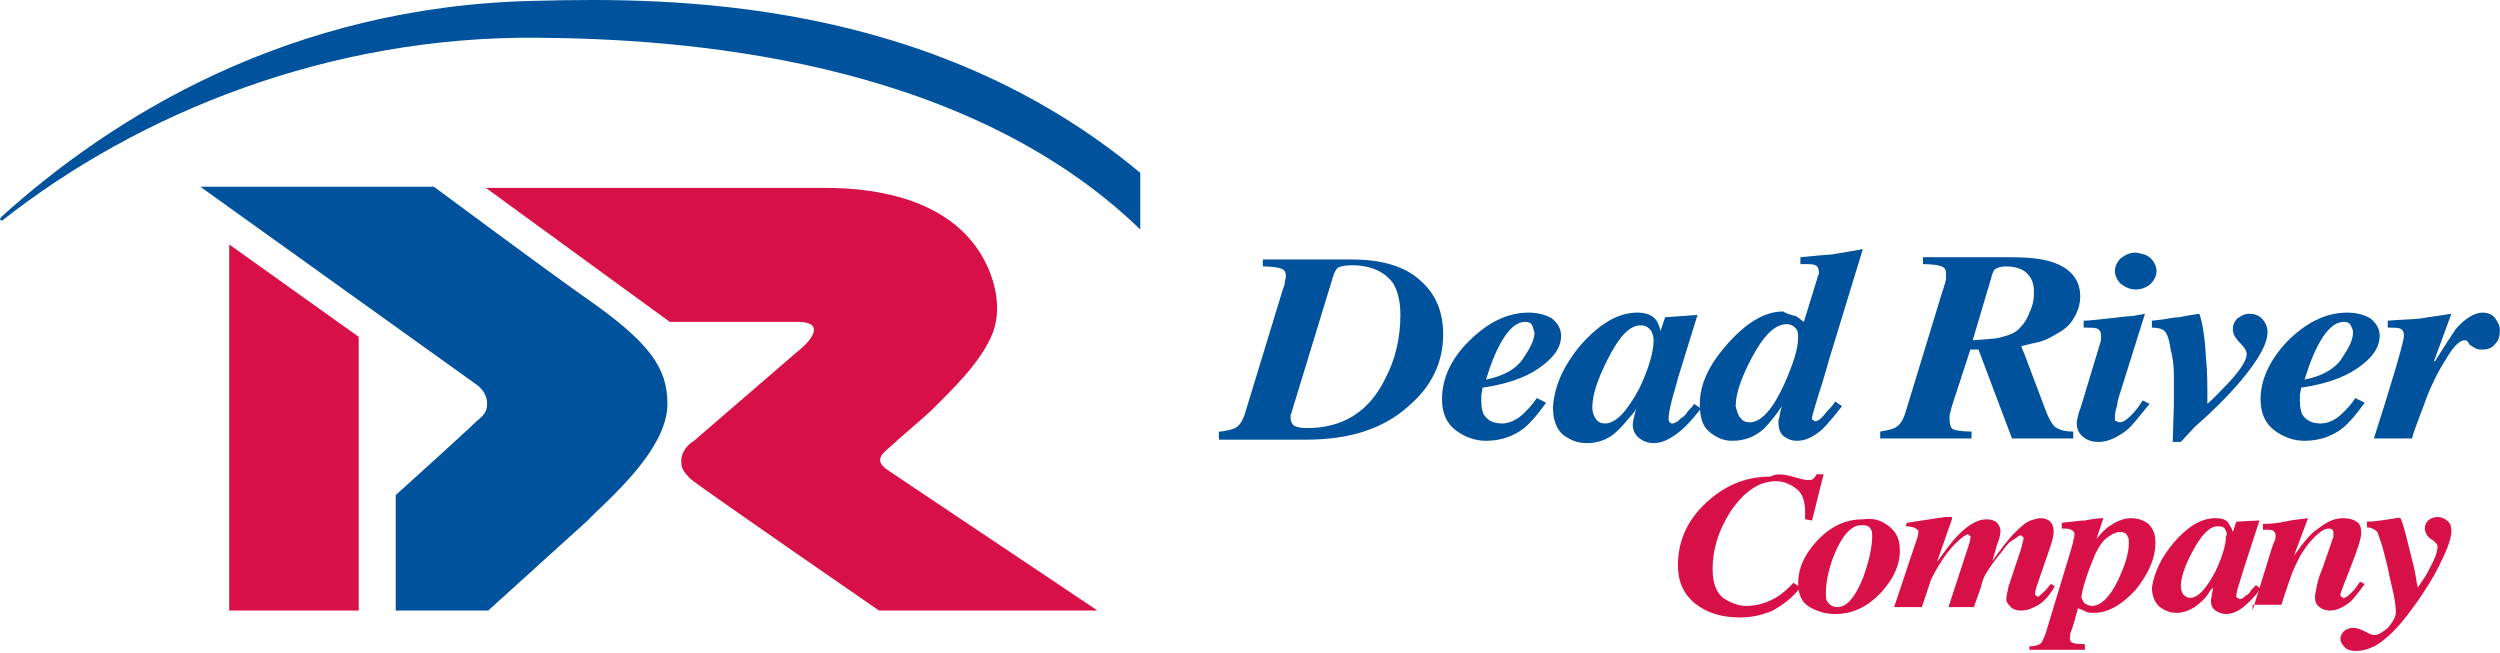
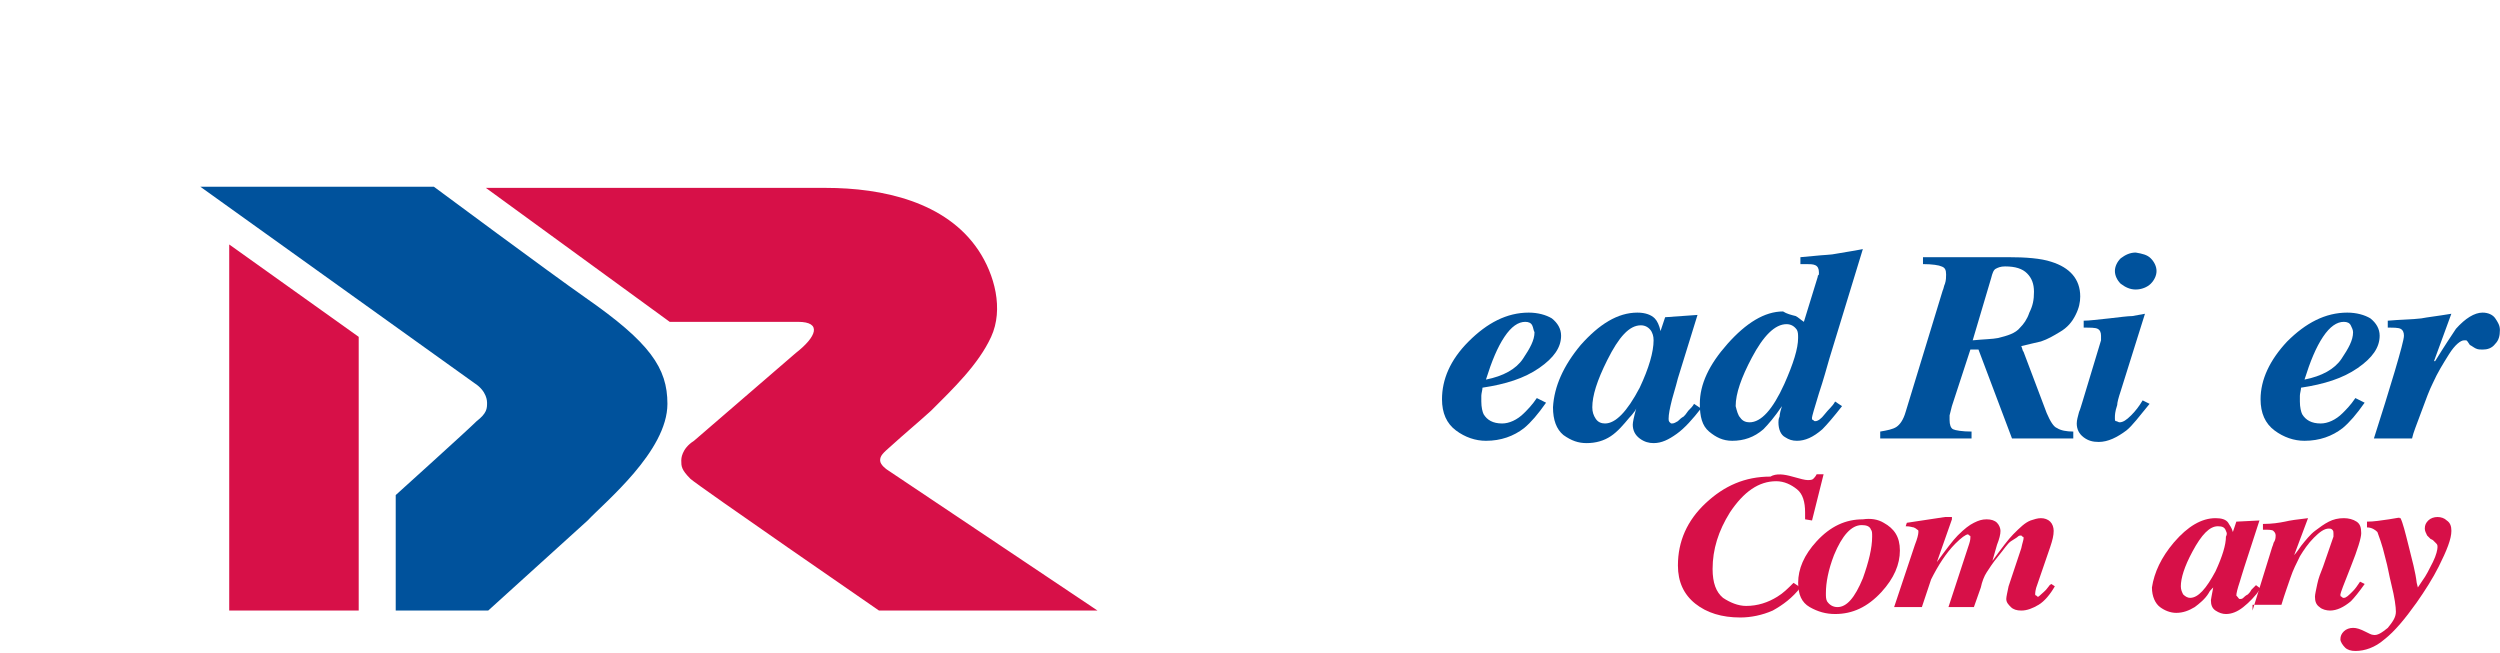
<svg xmlns="http://www.w3.org/2000/svg" width="226" height="59" viewBox="0 0 226 59" fill="none">
-   <path d="M0.236 19.908C0.027 20.012 -0.078 19.803 0.132 19.595C9.956 10.721 26.052 0.49 48.523 0.072C60.543 -0.241 84.059 -0.241 103.082 15.628V20.743C86.881 5.083 61.17 3.518 48.732 3.413C29.815 3.204 12.569 10.199 0.236 19.908Z" fill="#00529C" />
  <path d="M99.214 55.194H79.46C79.46 55.194 63.26 44.024 62.423 43.293C61.587 42.458 61.587 42.145 61.587 41.623C61.587 41.518 61.587 40.579 62.737 39.848C62.737 39.848 71.203 32.54 71.935 31.914C73.816 30.452 74.339 29.095 72.144 29.095H60.542L43.924 16.985C43.924 16.985 61.587 16.985 74.652 16.985C79.773 16.985 85.522 18.238 88.448 22.622C89.912 24.815 90.748 27.947 89.598 30.452C88.448 32.958 86.149 35.15 84.163 37.133C83.013 38.177 81.759 39.221 80.61 40.265C79.773 40.996 79.564 41.205 79.564 41.623C79.564 42.04 80.192 42.458 80.192 42.458L99.214 55.194Z" fill="#D71048" />
  <path d="M20.721 55.194H32.427V30.452L20.721 22.1V55.194Z" fill="#D71048" />
  <path d="M18.109 16.88L42.88 34.628C44.03 35.359 44.03 36.298 44.03 36.403C44.03 36.925 44.03 37.342 43.089 38.073C42.253 38.908 35.773 44.754 35.773 44.754V55.194H44.134L53.123 47.051C54.691 45.381 60.335 40.787 60.335 36.507C60.335 33.271 58.767 30.974 52.914 26.902C49.778 24.71 39.222 16.88 39.222 16.88H18.109Z" fill="#00529C" />
  <path d="M162.031 43.084C162.762 43.293 163.181 43.397 163.39 43.397C163.599 43.397 163.808 43.397 163.912 43.293C164.017 43.188 164.121 43.084 164.226 42.875H164.853L163.808 47.051L163.181 46.947C163.181 46.738 163.181 46.529 163.181 46.529C163.181 46.529 163.181 46.425 163.181 46.32C163.181 45.381 162.972 44.65 162.449 44.232C161.926 43.815 161.299 43.502 160.568 43.502C159 43.502 157.641 44.441 156.387 46.32C155.342 47.991 154.819 49.661 154.819 51.436C154.819 52.689 155.133 53.524 155.76 54.046C156.387 54.463 157.119 54.776 157.85 54.776C158.895 54.776 159.836 54.463 160.672 53.941C161.195 53.628 161.613 53.211 162.135 52.689L162.763 53.106C162.031 54.046 161.195 54.672 160.254 55.194C159.313 55.612 158.268 55.821 157.328 55.821C155.655 55.821 154.297 55.403 153.251 54.568C152.206 53.733 151.684 52.584 151.684 51.123C151.684 48.93 152.52 47.051 154.192 45.485C155.864 43.919 157.746 43.084 160.045 43.084C160.568 42.771 161.299 42.875 162.031 43.084Z" fill="#D71048" />
  <path d="M170.287 47.26C171.228 47.782 171.75 48.513 171.75 49.765C171.75 51.018 171.228 52.271 170.078 53.524C168.824 54.881 167.465 55.507 165.897 55.507C165.061 55.507 164.33 55.298 163.598 54.881C162.866 54.463 162.553 53.732 162.553 52.688C162.553 51.436 163.075 50.183 164.225 48.93C165.479 47.573 166.838 46.947 168.406 46.947C169.137 46.842 169.764 46.947 170.287 47.26ZM165.166 54.359C165.375 54.672 165.688 54.881 166.106 54.881C166.942 54.881 167.674 54.046 168.406 52.271C168.928 50.809 169.242 49.556 169.242 48.513C169.242 48.199 169.242 47.991 169.137 47.886C169.033 47.573 168.719 47.469 168.301 47.469C167.361 47.469 166.524 48.408 165.793 50.183C165.27 51.54 165.061 52.688 165.061 53.628C165.061 53.941 165.061 54.15 165.166 54.359Z" fill="#D71048" />
-   <path d="M183.457 58.43C183.875 58.43 184.293 58.326 184.398 58.222C184.607 58.117 184.711 57.804 184.92 57.282L187.324 49.348C187.324 49.243 187.429 49.035 187.429 48.826C187.533 48.513 187.533 48.408 187.533 48.304C187.533 48.095 187.429 47.991 187.22 47.886C187.011 47.782 186.802 47.782 186.384 47.782V47.26L187.324 47.156C187.533 47.156 187.951 47.051 188.474 47.051C188.996 46.947 189.624 46.842 190.146 46.842L189.519 48.721C189.937 48.199 190.355 47.782 190.669 47.573C191.296 47.156 191.923 46.842 192.655 46.842C193.282 46.842 193.804 47.051 194.222 47.364C194.64 47.782 194.849 48.304 194.849 49.035C194.849 50.496 194.222 51.853 193.073 53.315C191.818 54.672 190.564 55.403 189.31 55.403C188.996 55.403 188.787 55.403 188.578 55.298C188.369 55.194 188.16 55.09 187.847 54.985L187.533 56.134C187.429 56.447 187.324 56.864 187.22 57.073C187.115 57.386 187.115 57.595 187.115 57.7C187.115 57.908 187.22 58.117 187.429 58.117C187.638 58.222 187.951 58.222 188.474 58.222V58.743H183.457V58.43ZM188.474 54.568C188.683 54.672 188.892 54.776 189.101 54.776C189.937 54.776 190.773 53.941 191.505 52.375C192.132 51.018 192.446 49.974 192.446 49.139C192.446 48.826 192.446 48.617 192.341 48.513C192.237 48.199 192.027 48.095 191.609 48.095C191.296 48.095 190.878 48.304 190.46 48.617C190.042 48.93 189.728 49.452 189.415 50.079C189.206 50.601 188.892 51.331 188.578 52.271C188.265 53.211 188.16 53.837 188.16 54.046C188.265 54.255 188.369 54.463 188.474 54.568Z" fill="#D71048" />
-   <path d="M196.521 49.035C197.775 47.573 199.029 46.842 200.284 46.842C200.806 46.842 201.224 46.947 201.433 47.26C201.538 47.469 201.747 47.677 201.851 48.095L202.165 47.156L204.255 47.051L202.897 51.227C202.688 51.853 202.583 52.271 202.479 52.584C202.269 53.211 202.165 53.628 202.165 53.837C202.165 53.941 202.165 54.046 202.269 54.046C202.374 54.046 202.374 54.15 202.479 54.15C202.583 54.15 202.688 54.15 202.792 54.046C202.897 53.941 203.001 53.837 203.21 53.733C203.315 53.628 203.419 53.524 203.524 53.315C203.733 53.106 203.837 53.002 203.942 52.897L204.36 53.211C203.837 53.941 203.315 54.463 202.792 54.881C202.269 55.298 201.747 55.507 201.224 55.507C200.911 55.507 200.597 55.403 200.284 55.194C199.97 54.985 199.866 54.672 199.866 54.254C199.866 54.15 199.97 53.733 200.075 53.106C200.075 53.106 200.075 53.106 199.97 53.211C199.866 53.315 199.761 53.419 199.657 53.628C199.343 54.15 198.82 54.568 198.402 54.881C197.88 55.194 197.357 55.403 196.73 55.403C196.207 55.403 195.685 55.194 195.267 54.881C194.849 54.568 194.535 53.941 194.535 53.106C194.744 51.749 195.371 50.392 196.521 49.035ZM201.224 47.991C201.12 47.677 200.911 47.573 200.493 47.573C199.761 47.573 199.029 48.304 198.193 49.87C197.462 51.227 197.148 52.271 197.148 53.002C197.148 53.315 197.253 53.524 197.357 53.733C197.566 53.941 197.775 54.046 197.984 54.046C198.716 54.046 199.448 53.211 200.284 51.645C200.911 50.287 201.224 49.243 201.224 48.513C201.329 48.304 201.329 48.199 201.224 47.991Z" fill="#D71048" />
+   <path d="M196.521 49.035C197.775 47.573 199.029 46.842 200.284 46.842C200.806 46.842 201.224 46.947 201.433 47.26C201.538 47.469 201.747 47.677 201.851 48.095L202.165 47.156L204.255 47.051L202.897 51.227C202.688 51.853 202.583 52.271 202.479 52.584C202.269 53.211 202.165 53.628 202.165 53.837C202.374 54.046 202.374 54.15 202.479 54.15C202.583 54.15 202.688 54.15 202.792 54.046C202.897 53.941 203.001 53.837 203.21 53.733C203.315 53.628 203.419 53.524 203.524 53.315C203.733 53.106 203.837 53.002 203.942 52.897L204.36 53.211C203.837 53.941 203.315 54.463 202.792 54.881C202.269 55.298 201.747 55.507 201.224 55.507C200.911 55.507 200.597 55.403 200.284 55.194C199.97 54.985 199.866 54.672 199.866 54.254C199.866 54.15 199.97 53.733 200.075 53.106C200.075 53.106 200.075 53.106 199.97 53.211C199.866 53.315 199.761 53.419 199.657 53.628C199.343 54.15 198.82 54.568 198.402 54.881C197.88 55.194 197.357 55.403 196.73 55.403C196.207 55.403 195.685 55.194 195.267 54.881C194.849 54.568 194.535 53.941 194.535 53.106C194.744 51.749 195.371 50.392 196.521 49.035ZM201.224 47.991C201.12 47.677 200.911 47.573 200.493 47.573C199.761 47.573 199.029 48.304 198.193 49.87C197.462 51.227 197.148 52.271 197.148 53.002C197.148 53.315 197.253 53.524 197.357 53.733C197.566 53.941 197.775 54.046 197.984 54.046C198.716 54.046 199.448 53.211 200.284 51.645C200.911 50.287 201.224 49.243 201.224 48.513C201.329 48.304 201.329 48.199 201.224 47.991Z" fill="#D71048" />
  <path d="M203.629 55.194L205.406 49.452C205.51 49.243 205.51 49.035 205.615 48.93C205.719 48.721 205.719 48.513 205.719 48.408C205.719 48.199 205.615 48.095 205.51 47.991C205.406 47.886 205.092 47.886 204.57 47.886V47.364C205.406 47.364 206.033 47.26 206.555 47.156C206.973 47.051 207.705 46.947 208.646 46.842L207.392 50.183C207.392 50.183 207.601 49.974 208.019 49.348C208.437 48.826 208.855 48.304 209.273 47.991C209.691 47.677 210.109 47.364 210.527 47.156C210.945 46.947 211.363 46.842 211.886 46.842C212.304 46.842 212.722 46.947 213.036 47.156C213.349 47.364 213.454 47.677 213.454 48.199C213.454 48.617 213.14 49.661 212.513 51.227C211.886 52.793 211.572 53.628 211.572 53.733C211.572 53.837 211.572 53.941 211.677 53.941C211.781 54.046 211.781 54.046 211.886 54.046C212.095 54.046 212.304 53.837 212.722 53.419C212.931 53.211 213.14 52.897 213.349 52.584L213.767 52.793C213.245 53.524 212.826 54.046 212.513 54.359C211.886 54.881 211.259 55.194 210.632 55.194C210.318 55.194 209.9 55.09 209.691 54.881C209.377 54.672 209.273 54.359 209.273 53.941C209.273 53.733 209.377 53.315 209.482 52.793C209.586 52.271 209.795 51.749 210.005 51.227L210.945 48.513C210.945 48.408 210.945 48.408 210.945 48.304V48.199C210.945 48.095 210.945 47.991 210.841 47.886C210.736 47.782 210.632 47.782 210.527 47.782C210.109 47.782 209.691 48.095 209.168 48.617C208.646 49.139 208.228 49.765 207.914 50.287C207.601 50.914 207.287 51.54 207.078 52.166C206.869 52.793 206.555 53.628 206.242 54.672H203.629V55.194Z" fill="#D71048" />
  <path d="M215.858 56.76C216.276 56.238 216.589 55.821 216.589 55.299C216.589 54.881 216.485 54.046 216.171 52.793C215.962 51.958 215.857 51.227 215.648 50.496C215.335 49.139 215.021 48.408 214.917 48.095C214.708 47.886 214.394 47.678 213.976 47.678V47.156C214.603 47.156 215.23 47.051 215.962 46.947C216.694 46.842 217.007 46.738 216.903 46.842H217.007C217.216 47.26 217.425 48.095 217.739 49.348C218.052 50.601 218.366 51.749 218.47 52.689L218.575 53.106L218.993 52.48C219.307 52.062 219.62 51.436 219.934 50.809C220.247 50.183 220.352 49.661 220.352 49.452C220.352 49.348 220.352 49.244 220.247 49.139C220.143 49.035 220.038 48.93 219.934 48.826L219.725 48.722C219.62 48.617 219.516 48.513 219.411 48.408C219.307 48.2 219.202 47.991 219.202 47.782C219.202 47.469 219.307 47.26 219.516 47.051C219.725 46.842 220.038 46.738 220.352 46.738C220.665 46.738 220.979 46.842 221.188 47.051C221.501 47.26 221.606 47.573 221.606 47.991C221.606 48.722 221.188 49.766 220.456 51.227C219.934 52.271 219.202 53.419 218.47 54.463C217.425 55.925 216.485 57.073 215.544 57.804C214.708 58.535 213.767 58.848 212.931 58.848C212.513 58.848 212.199 58.744 211.99 58.535C211.781 58.326 211.572 58.013 211.572 57.804C211.572 57.491 211.677 57.282 211.886 57.073C212.095 56.864 212.408 56.76 212.722 56.76C213.036 56.76 213.349 56.864 213.767 57.073C214.185 57.282 214.394 57.386 214.499 57.386C214.917 57.491 215.335 57.178 215.858 56.76Z" fill="#D71048" />
  <path d="M176.454 46.947L175.096 50.809C175.932 49.661 176.559 48.826 176.977 48.408C177.604 47.782 178.022 47.469 178.44 47.26C178.858 47.051 179.172 46.947 179.59 46.947C180.008 46.947 180.322 47.051 180.531 47.26C180.74 47.469 180.844 47.782 180.844 47.991C180.844 48.304 180.74 48.722 180.531 49.244L180.113 50.705C180.949 49.557 181.576 48.722 181.994 48.304C182.621 47.678 183.039 47.26 183.562 47.051C183.875 46.947 184.189 46.842 184.502 46.842C184.816 46.842 185.129 46.947 185.338 47.156C185.547 47.364 185.652 47.678 185.652 47.991C185.652 48.408 185.547 48.826 185.338 49.452L184.189 52.793C183.98 53.315 183.98 53.628 183.98 53.733C183.98 53.733 183.98 53.837 184.084 53.837L184.189 53.941C184.293 53.941 184.293 53.941 184.398 53.837C184.607 53.628 184.92 53.419 185.129 53.106C185.234 53.002 185.234 52.897 185.443 52.793L185.757 53.002C185.338 53.733 184.816 54.359 184.293 54.672C183.771 54.985 183.248 55.194 182.725 55.194C182.307 55.194 181.994 55.09 181.785 54.881C181.576 54.672 181.367 54.463 181.367 54.15C181.367 53.941 181.471 53.524 181.576 53.002L182.725 49.557C182.83 49.035 182.935 48.826 182.935 48.617C182.935 48.617 182.935 48.513 182.83 48.513L182.725 48.408C182.621 48.408 182.516 48.408 182.412 48.513C182.307 48.617 182.098 48.722 181.785 48.93C181.471 49.139 181.158 49.661 180.635 50.288C180.113 50.914 179.799 51.436 179.59 51.749C179.381 52.062 179.172 52.584 179.067 53.106L178.44 54.881H176.141L178.022 49.139C178.127 48.826 178.127 48.617 178.127 48.513C178.127 48.513 178.127 48.408 178.022 48.408L177.918 48.304C177.709 48.304 177.291 48.617 176.768 49.139C175.932 49.974 175.2 51.123 174.573 52.376L173.737 54.881H171.229L173.11 49.244C173.319 48.722 173.423 48.304 173.423 48.095C173.423 47.991 173.423 47.886 173.319 47.886C173.214 47.782 173.214 47.782 173.005 47.678C172.901 47.678 172.692 47.573 172.274 47.573L172.378 47.26L175.827 46.738H176.454V46.947Z" fill="#D71048" />
-   <path d="M110.395 39.013C111.022 38.908 111.44 38.804 111.649 38.7C112.067 38.491 112.38 37.969 112.589 37.238L115.934 26.276C116.039 25.963 116.143 25.754 116.143 25.546C116.143 25.337 116.248 25.128 116.248 25.023C116.248 24.606 116.143 24.397 115.83 24.293C115.62 24.188 114.993 24.084 114.157 24.084V23.457H122.205C124.923 23.457 127.013 24.084 128.372 25.337C129.835 26.589 130.462 28.26 130.462 30.243C130.462 32.749 129.417 34.941 127.326 36.716C125.027 38.804 121.892 39.743 118.129 39.743H110.186V39.013H110.395ZM125.968 25.65C125.236 24.606 123.982 23.98 122.205 23.98C121.578 23.98 121.16 24.084 120.951 24.188C120.742 24.397 120.637 24.606 120.533 24.919L116.77 37.238C116.77 37.342 116.666 37.447 116.666 37.551C116.666 37.656 116.666 37.76 116.666 37.76C116.666 38.073 116.77 38.282 116.979 38.491C117.188 38.595 117.606 38.7 118.129 38.7C121.369 38.7 123.773 37.238 125.236 34.21C126.177 32.436 126.595 30.452 126.595 28.469C126.595 27.32 126.386 26.381 125.968 25.65Z" fill="#00529C" />
  <path d="M132.761 30.87C134.434 29.199 136.21 28.26 138.196 28.26C139.032 28.26 139.764 28.469 140.287 28.782C140.809 29.199 141.123 29.721 141.123 30.348C141.123 31.392 140.496 32.331 139.137 33.271C137.778 34.21 136.106 34.732 134.016 35.046C134.016 35.254 133.911 35.568 133.911 35.776C133.911 35.985 133.911 36.194 133.911 36.298C133.911 36.82 134.016 37.238 134.12 37.447C134.434 37.969 134.956 38.282 135.792 38.282C136.419 38.282 137.151 37.969 137.778 37.342C138.092 37.029 138.51 36.611 138.928 35.985L139.764 36.403C139.032 37.447 138.405 38.178 137.778 38.7C136.838 39.43 135.688 39.848 134.329 39.848C133.388 39.848 132.448 39.535 131.612 38.908C130.775 38.282 130.357 37.342 130.357 36.09C130.357 34.315 131.089 32.54 132.761 30.87ZM138.51 29.408C138.405 29.199 138.196 29.095 137.883 29.095C137.256 29.095 136.628 29.512 136.001 30.452C135.374 31.392 134.852 32.645 134.329 34.315C135.897 34.002 137.047 33.375 137.674 32.436C138.301 31.496 138.719 30.765 138.719 30.035C138.614 29.826 138.614 29.617 138.51 29.408Z" fill="#00529C" />
  <path d="M142.899 31.183C144.571 29.304 146.244 28.26 148.02 28.26C148.752 28.26 149.275 28.469 149.588 28.782C149.797 28.991 150.006 29.408 150.111 29.93L150.529 28.677L153.455 28.469L151.679 34.21C151.47 35.046 151.261 35.672 151.156 36.09C150.947 36.925 150.842 37.447 150.842 37.864C150.842 37.969 150.842 38.073 150.947 38.178C151.051 38.282 151.051 38.282 151.156 38.282C151.365 38.282 151.47 38.178 151.679 38.073C151.783 37.969 151.992 37.76 152.201 37.656C152.306 37.551 152.41 37.447 152.619 37.133C152.828 36.925 153.037 36.716 153.142 36.507L153.769 36.925C153.037 37.864 152.306 38.7 151.574 39.221C150.842 39.743 150.215 40.057 149.484 40.057C149.066 40.057 148.648 39.952 148.229 39.639C147.811 39.326 147.602 38.908 147.602 38.386C147.602 38.178 147.707 37.656 147.916 36.925C147.916 36.925 147.916 36.925 147.811 37.133C147.707 37.238 147.602 37.447 147.289 37.76C146.766 38.386 146.244 39.013 145.617 39.43C144.989 39.848 144.258 40.057 143.422 40.057C142.69 40.057 142.063 39.848 141.331 39.326C140.704 38.804 140.391 37.969 140.391 36.82C140.495 34.941 141.331 33.062 142.899 31.183ZM149.275 29.93C149.066 29.617 148.752 29.408 148.334 29.408C147.289 29.408 146.348 30.452 145.303 32.54C144.362 34.419 143.944 35.776 143.944 36.82C143.944 37.238 144.049 37.551 144.258 37.864C144.467 38.178 144.78 38.282 145.094 38.282C146.035 38.282 147.08 37.238 148.229 35.046C149.066 33.271 149.484 31.809 149.484 30.765C149.484 30.348 149.379 30.139 149.275 29.93Z" fill="#00529C" />
  <path d="M162.339 28.573C162.548 28.677 162.757 28.886 163.071 29.095L164.325 25.023C164.325 24.919 164.325 24.919 164.429 24.815C164.429 24.71 164.429 24.71 164.429 24.606C164.429 24.293 164.325 24.084 164.116 23.979C163.907 23.875 163.593 23.875 163.28 23.875H162.757V23.249L163.907 23.144C164.847 23.04 165.579 23.04 165.997 22.935C166.52 22.831 167.356 22.727 168.401 22.518L165.37 32.435C165.161 33.166 164.847 34.315 164.429 35.567C164.011 36.925 163.802 37.655 163.802 37.76C163.802 37.864 163.802 37.969 163.907 37.969C164.011 38.073 164.011 38.073 164.116 38.073C164.325 38.073 164.638 37.864 164.952 37.447C165.266 37.029 165.684 36.716 165.893 36.298L166.52 36.716C165.788 37.655 165.161 38.386 164.743 38.804C163.907 39.535 163.175 39.848 162.444 39.848C162.025 39.848 161.712 39.743 161.398 39.535C160.98 39.326 160.771 38.804 160.771 38.177C160.771 38.073 160.771 37.864 160.876 37.655C160.876 37.447 160.98 37.029 161.085 36.716C160.458 37.655 159.831 38.386 159.413 38.804C158.576 39.535 157.636 39.848 156.591 39.848C155.754 39.848 155.127 39.535 154.5 39.013C153.873 38.491 153.664 37.655 153.664 36.507C153.664 34.732 154.5 32.958 156.172 31.078C157.845 29.199 159.517 28.155 161.189 28.155C161.503 28.364 161.921 28.468 162.339 28.573ZM157.322 37.76C157.531 38.073 157.845 38.177 158.158 38.177C159.204 38.177 160.249 37.029 161.294 34.732C162.13 32.853 162.548 31.496 162.548 30.556C162.548 30.243 162.548 30.034 162.444 29.826C162.235 29.512 161.921 29.304 161.503 29.304C160.458 29.304 159.413 30.348 158.367 32.331C157.427 34.106 156.904 35.568 156.904 36.716C157.009 37.133 157.113 37.551 157.322 37.76Z" fill="#00529C" />
  <path d="M169.971 39.013C170.598 38.908 171.12 38.804 171.434 38.595C171.748 38.386 172.061 37.968 172.27 37.238L175.615 26.276C175.719 26.067 175.719 25.858 175.824 25.65C175.928 25.337 175.928 25.023 175.928 24.814C175.928 24.397 175.824 24.188 175.51 24.084C175.301 23.979 174.674 23.875 173.838 23.875V23.248H181.468C183.14 23.248 184.499 23.353 185.439 23.666C187.112 24.188 188.052 25.232 188.052 26.798C188.052 27.32 187.948 27.842 187.634 28.468C187.321 29.095 186.903 29.617 186.171 30.034C185.648 30.348 185.126 30.661 184.499 30.869C184.081 30.974 183.558 31.078 182.722 31.287C182.826 31.496 182.826 31.705 182.931 31.809L185.021 37.342C185.335 38.073 185.648 38.595 185.962 38.699C186.275 38.908 186.798 39.013 187.425 39.013V39.639H181.886L178.855 31.6H178.123L176.451 36.716L176.242 37.551C176.242 37.655 176.242 37.655 176.242 37.76C176.242 37.864 176.242 37.864 176.242 37.968C176.242 38.386 176.346 38.699 176.555 38.804C176.764 38.908 177.391 39.013 178.228 39.013V39.639H169.971V39.013ZM180.632 30.556C181.468 30.348 182.199 30.139 182.617 29.617C182.931 29.304 183.244 28.886 183.454 28.26C183.767 27.633 183.872 27.111 183.872 26.38C183.872 25.65 183.663 25.128 183.244 24.71C182.826 24.293 182.199 24.084 181.259 24.084C180.841 24.084 180.632 24.188 180.422 24.293C180.213 24.397 180.109 24.71 180.004 25.128L178.332 30.765C179.377 30.661 180.109 30.661 180.632 30.556Z" fill="#00529C" />
  <path d="M187.947 37.238C188.052 37.029 188.156 36.611 188.261 36.298L189.933 30.765C189.933 30.661 189.933 30.661 189.933 30.556C189.933 30.452 189.933 30.452 189.933 30.348C189.933 30.034 189.829 29.826 189.62 29.721C189.411 29.617 188.993 29.617 188.365 29.617V28.991C188.888 28.991 189.62 28.886 190.665 28.782C191.605 28.677 192.337 28.573 192.755 28.573L193.905 28.364L191.71 35.359C191.501 35.985 191.396 36.403 191.396 36.611C191.187 37.238 191.187 37.551 191.187 37.76C191.187 37.969 191.187 38.073 191.292 38.073C191.396 38.073 191.501 38.177 191.605 38.177C191.919 38.177 192.233 37.969 192.651 37.551C193.069 37.133 193.382 36.716 193.696 36.194L194.323 36.507C193.382 37.655 192.755 38.491 192.233 38.908C191.396 39.535 190.56 39.952 189.724 39.952C189.202 39.952 188.783 39.848 188.365 39.535C187.947 39.221 187.738 38.804 187.738 38.282C187.738 37.969 187.843 37.655 187.947 37.238ZM194.427 23.353C194.741 23.666 194.95 24.084 194.95 24.501C194.95 24.919 194.741 25.337 194.427 25.65C194.114 25.963 193.591 26.172 193.069 26.172C192.546 26.172 192.128 25.963 191.71 25.65C191.396 25.337 191.187 24.919 191.187 24.501C191.187 24.084 191.396 23.666 191.71 23.353C192.128 23.04 192.546 22.831 193.069 22.831C193.696 22.936 194.114 23.04 194.427 23.353Z" fill="#00529C" />
-   <path d="M197.144 39.952H196.413L196.517 36.611C196.517 35.672 196.517 34.732 196.517 33.897C196.517 33.062 196.413 32.227 196.204 31.496C196.099 30.661 195.89 30.139 195.681 29.93C195.472 29.721 195.054 29.617 194.531 29.617V28.99L195.472 28.886C196.099 28.782 196.622 28.677 197.04 28.677C197.458 28.573 198.085 28.468 198.816 28.364C199.13 29.199 199.339 30.661 199.444 32.644C199.548 33.584 199.548 34.941 199.548 36.507C200.28 35.881 200.907 35.15 201.534 34.523C202.579 33.375 203.102 32.54 203.102 32.018C203.102 31.705 202.893 31.392 202.475 30.974C202.057 30.556 201.848 30.139 201.848 29.826C201.848 29.408 201.952 29.095 202.266 28.782C202.579 28.573 202.893 28.364 203.311 28.364C203.729 28.364 204.147 28.468 204.46 28.782C204.774 29.095 204.983 29.512 204.983 30.034C204.983 31.078 204.147 32.54 202.579 34.419C201.325 35.881 199.966 37.238 198.398 38.595L197.144 39.952Z" fill="#00529C" />
  <path d="M206.759 30.87C208.432 29.199 210.208 28.26 212.194 28.26C213.03 28.26 213.762 28.469 214.285 28.782C214.807 29.199 215.121 29.721 215.121 30.348C215.121 31.392 214.494 32.331 213.135 33.271C211.776 34.21 210.104 34.732 208.014 35.046C208.014 35.254 207.909 35.568 207.909 35.776C207.909 35.985 207.909 36.194 207.909 36.298C207.909 36.82 208.014 37.238 208.118 37.447C208.432 37.969 208.954 38.282 209.79 38.282C210.418 38.282 211.149 37.969 211.776 37.342C212.09 37.029 212.508 36.611 212.926 35.985L213.762 36.403C213.03 37.447 212.403 38.178 211.776 38.7C210.836 39.43 209.686 39.848 208.327 39.848C207.386 39.848 206.446 39.535 205.61 38.908C204.774 38.282 204.355 37.342 204.355 36.09C204.355 34.315 205.192 32.54 206.759 30.87ZM212.508 29.408C212.403 29.199 212.194 29.095 211.881 29.095C211.254 29.095 210.627 29.512 209.999 30.452C209.372 31.392 208.85 32.645 208.327 34.315C209.895 34.002 211.045 33.375 211.672 32.436C212.299 31.496 212.717 30.765 212.717 30.035C212.717 29.826 212.612 29.617 212.508 29.408Z" fill="#00529C" />
  <path d="M214.6 39.639C215.331 37.342 215.958 35.359 216.481 33.584C217.004 31.809 217.317 30.661 217.317 30.348C217.317 30.035 217.213 29.826 217.004 29.721C216.794 29.617 216.376 29.617 215.854 29.617V28.991C217.004 28.886 218.049 28.886 218.885 28.782C219.407 28.677 220.348 28.573 221.602 28.364L220.035 32.645H220.139C220.975 31.287 221.602 30.348 222.02 29.721C222.857 28.782 223.693 28.26 224.424 28.26C224.947 28.26 225.365 28.469 225.574 28.782C225.783 29.095 225.992 29.408 225.992 29.826C225.992 30.348 225.888 30.765 225.574 31.078C225.26 31.496 224.842 31.601 224.424 31.601C224.215 31.601 224.006 31.601 223.797 31.496C223.588 31.392 223.484 31.287 223.275 31.183L223.066 30.87L222.961 30.765C222.961 30.765 222.857 30.765 222.752 30.765C222.438 30.765 221.916 31.183 221.393 32.018C220.871 32.853 220.348 33.688 219.93 34.628C219.617 35.254 219.303 36.09 218.885 37.238C218.467 38.386 218.153 39.117 218.049 39.639H214.6Z" fill="#00529C" />
</svg>